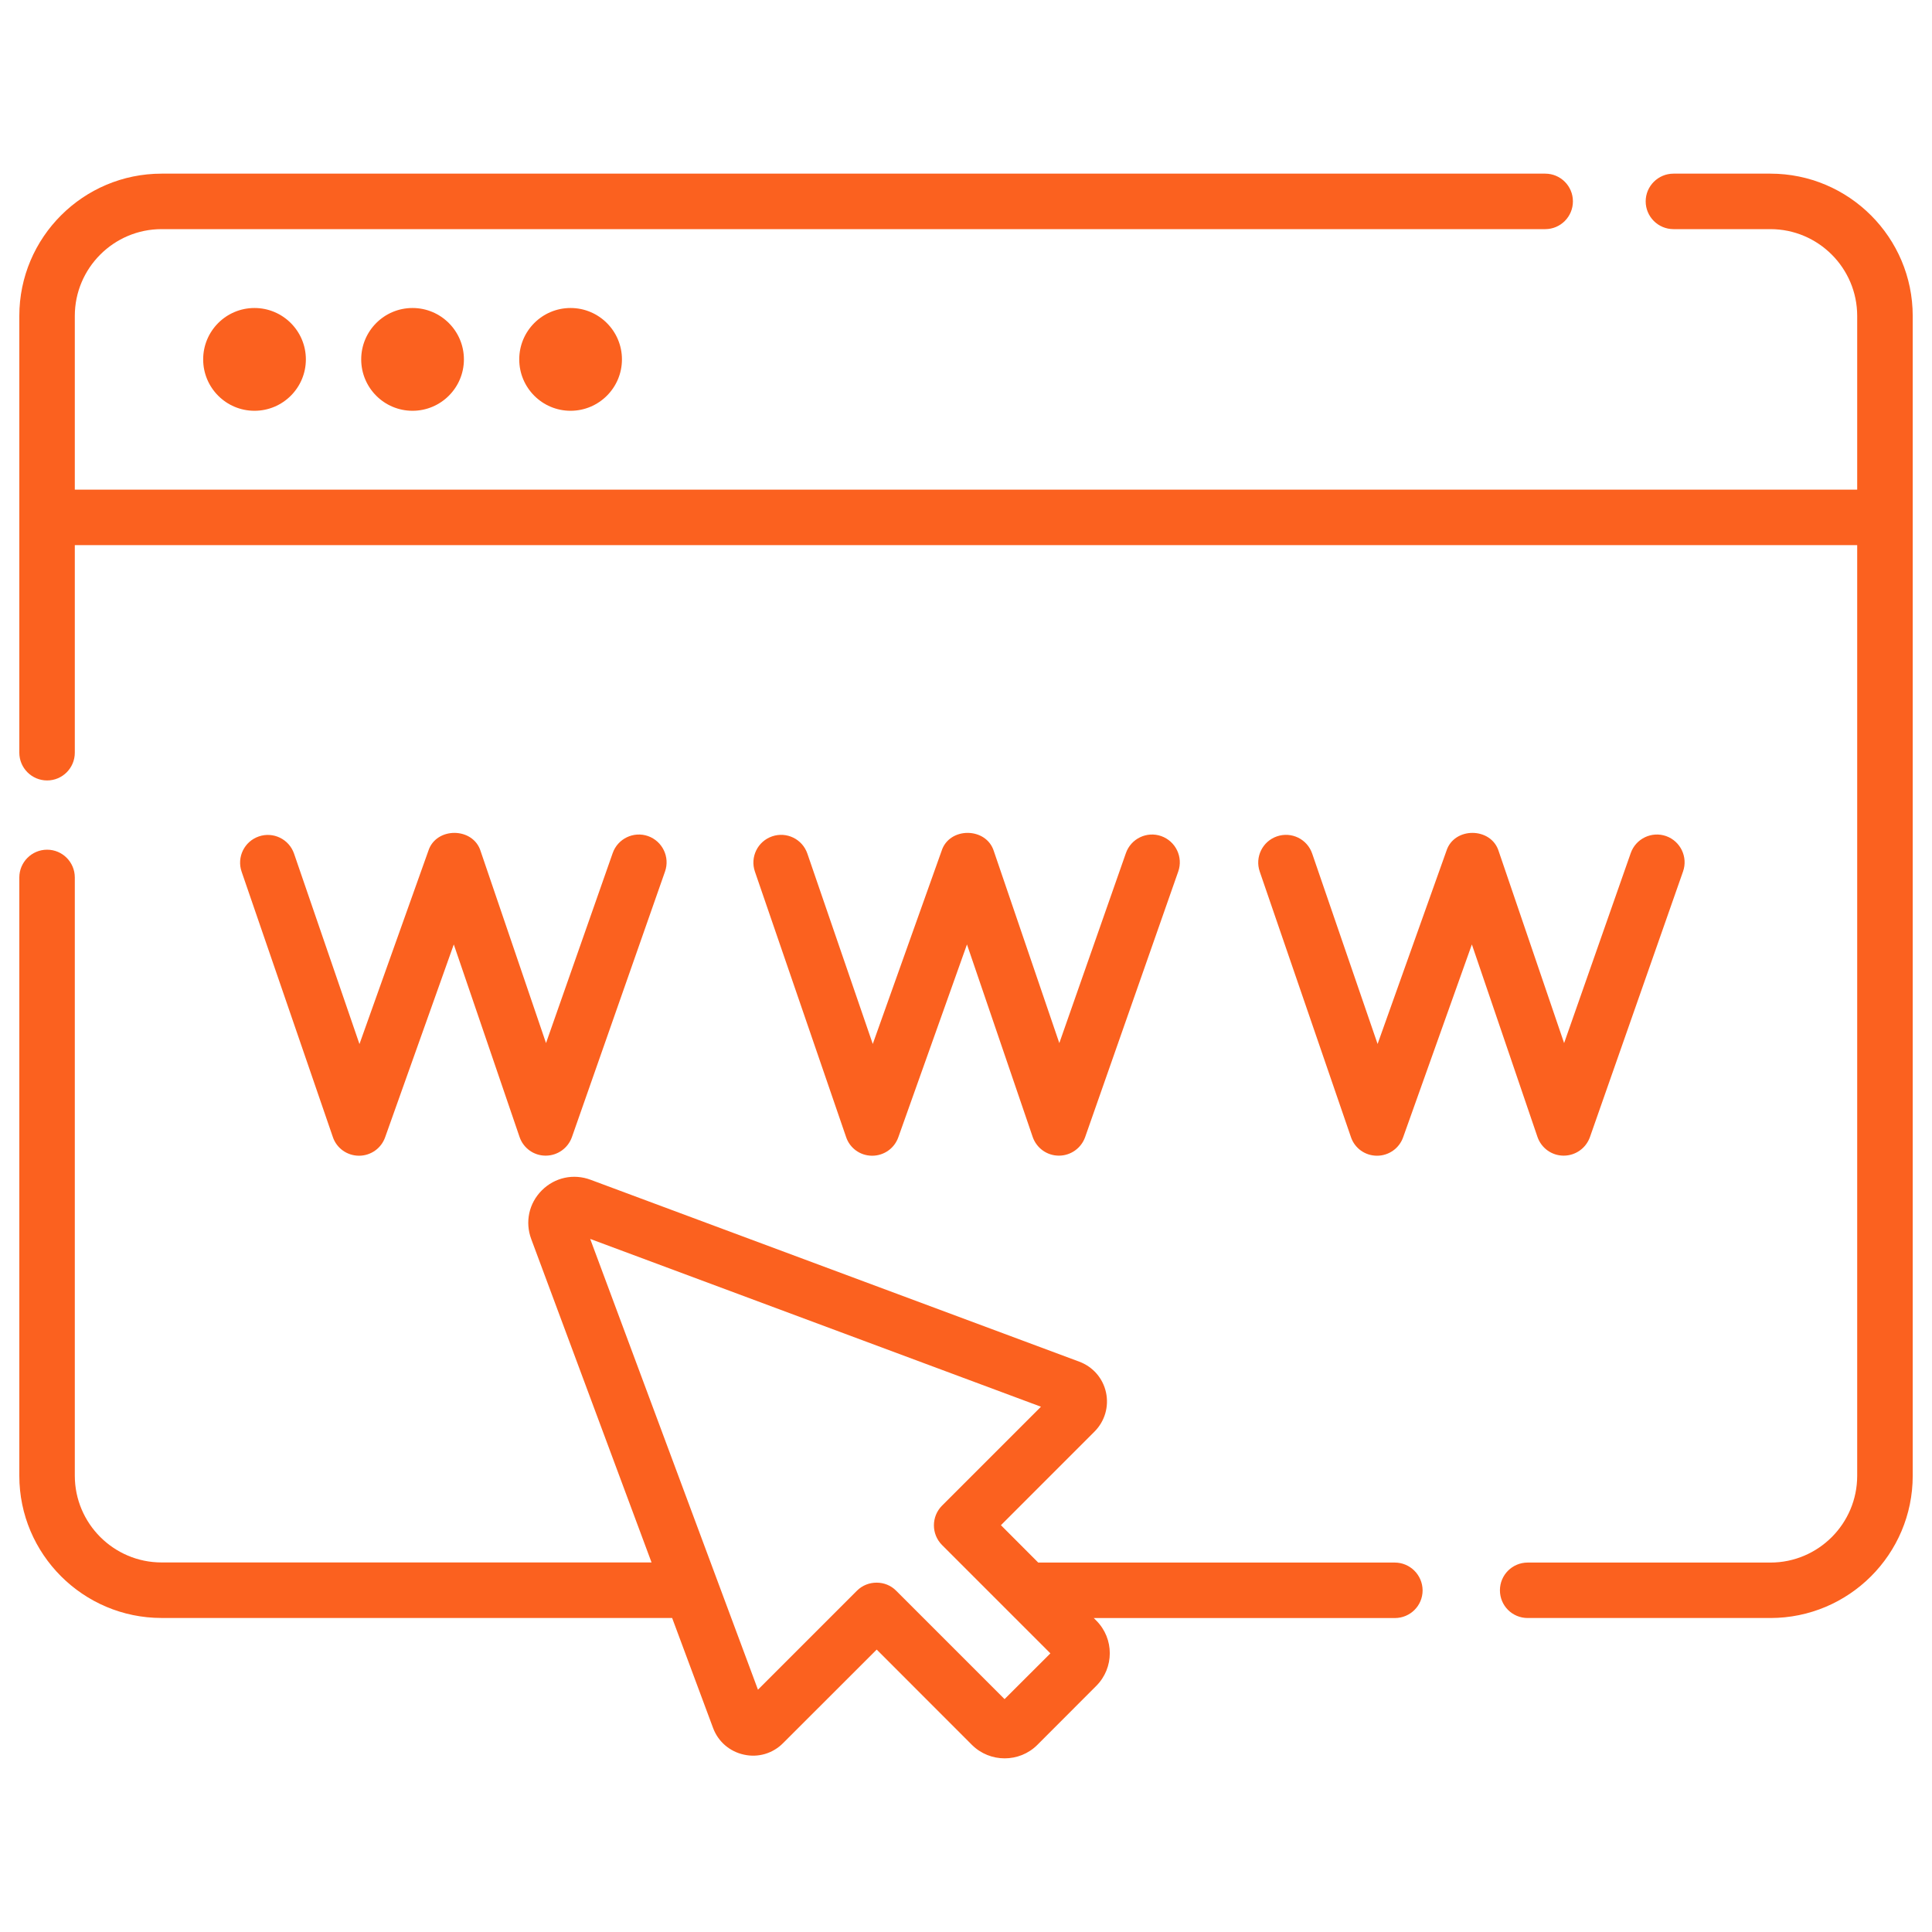
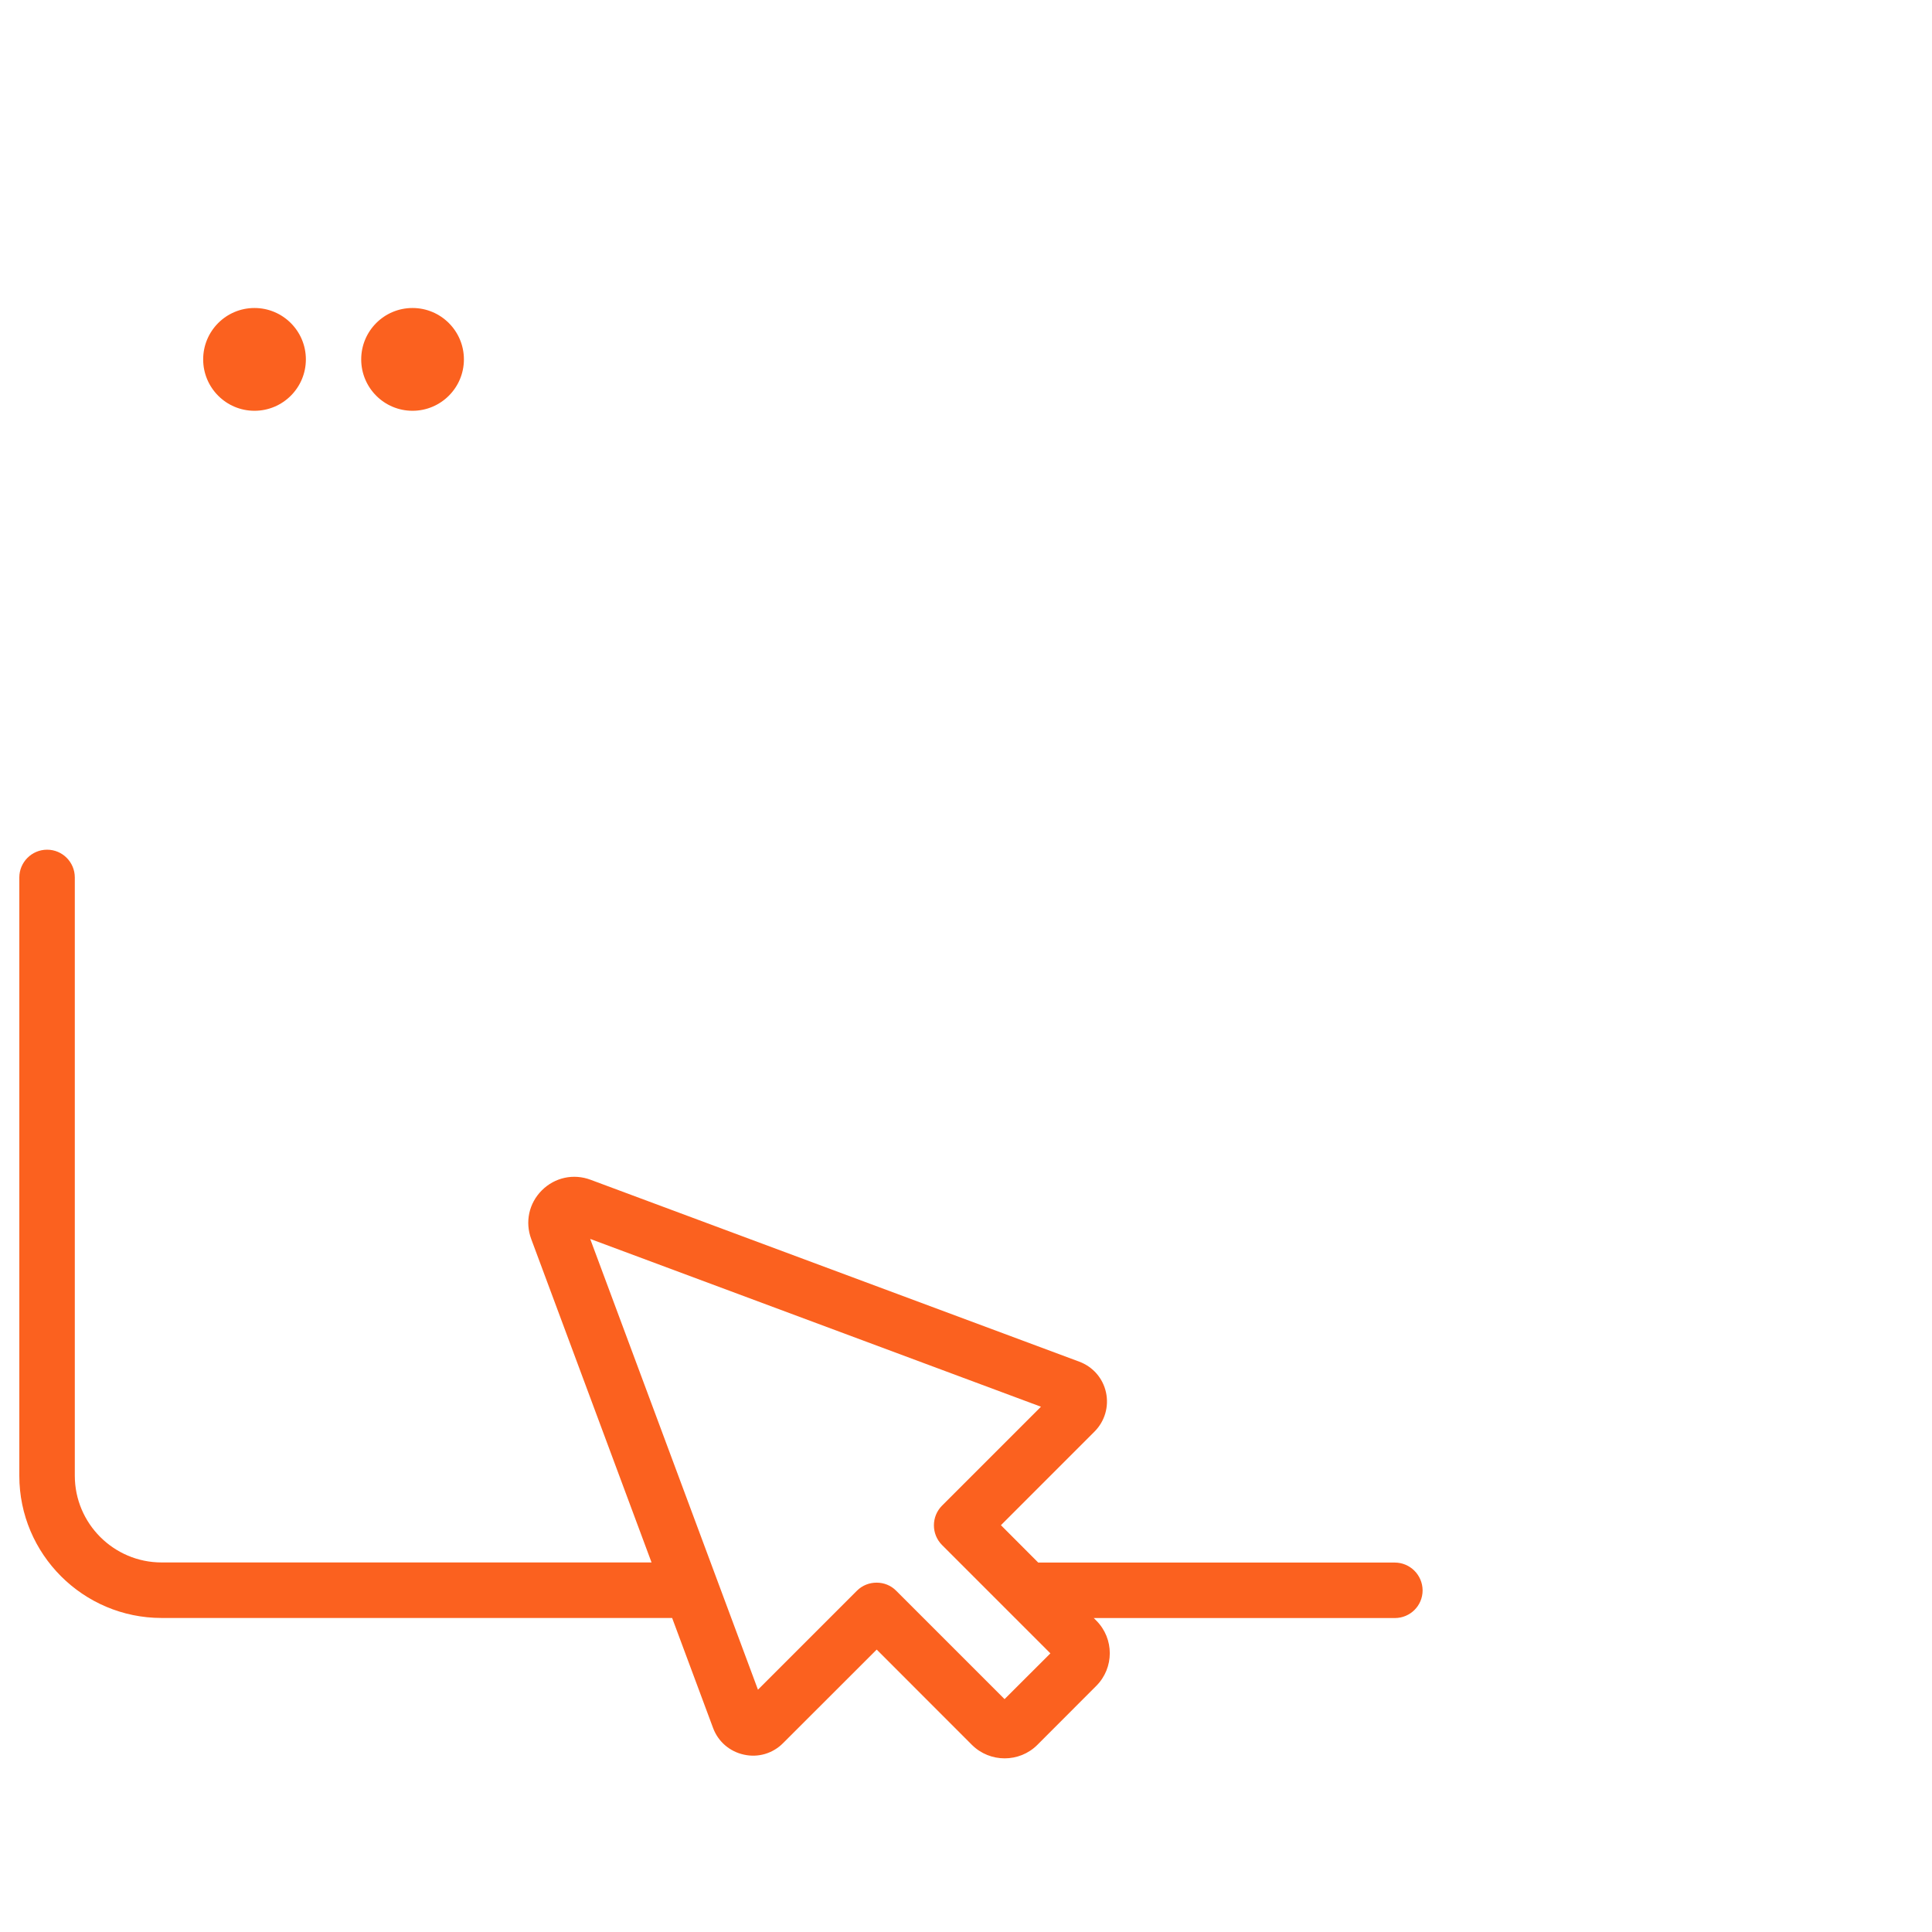
<svg xmlns="http://www.w3.org/2000/svg" version="1.1" id="圖層_1" x="0px" y="0px" width="50px" height="50px" viewBox="0 0 50 50" enable-background="new 0 0 50 50" xml:space="preserve">
  <g>
    <path fill="#FB611F" d="M36.096,40.439h-9.227l-0.965-0.967l2.422-2.423c0.266-0.266,0.377-0.646,0.297-1.014   s-0.34-0.664-0.691-0.795l-12.646-4.707c-0.443-0.166-0.928-0.062-1.264,0.274c-0.334,0.334-0.439,0.818-0.273,1.262l3.113,8.367   H4.182c-1.238,0-2.246-1.008-2.246-2.246V22.709c0-0.396-0.32-0.719-0.717-0.719c-0.397,0-0.719,0.323-0.719,0.719v15.484   c0,2.029,1.652,3.68,3.682,3.68h13.213l1.059,2.846c0.131,0.354,0.43,0.611,0.799,0.691c0.367,0.082,0.746-0.029,1.012-0.297   l2.424-2.422l2.465,2.467c0.234,0.232,0.54,0.348,0.846,0.348s0.613-0.115,0.846-0.348l1.525-1.527   c0.467-0.467,0.467-1.225,0-1.691l0,0l-0.064-0.065h7.791c0.396,0,0.719-0.317,0.719-0.717   C36.814,40.76,36.492,40.439,36.096,40.439L36.096,40.439z M25.998,43.973l-2.805-2.805c-0.139-0.141-0.322-0.209-0.506-0.209   c-0.186,0-0.369,0.068-0.51,0.209l-2.561,2.561l-4.342-11.666l11.666,4.343l-2.561,2.561c-0.279,0.281-0.279,0.736,0,1.017   l2.805,2.805L25.998,43.973z" />
-     <path fill="#FB611F" d="M45.818,4.494h-2.508c-0.396,0-0.72,0.322-0.72,0.717c0,0.396,0.322,0.719,0.72,0.719h2.508   c1.238,0,2.246,1.008,2.246,2.246v4.496H1.936V8.176c0-1.238,1.008-2.246,2.246-2.246H39.99c0.396,0,0.717-0.322,0.717-0.719   c0-0.395-0.32-0.717-0.717-0.717H4.182c-2.029,0-3.682,1.65-3.682,3.682v11.303c0,0.396,0.322,0.719,0.719,0.719   c0.397,0,0.717-0.322,0.717-0.719v-5.371h46.128v24.085c0,1.238-1.006,2.246-2.246,2.246h-6.282c-0.396,0-0.718,0.32-0.718,0.718   s0.32,0.717,0.718,0.717h6.282c2.031,0,3.683-1.649,3.683-3.681V8.176C49.5,6.145,47.85,4.494,45.818,4.494z" />
    <path fill="#FB611F" d="M5.258,9.301c0,0.734,0.594,1.33,1.328,1.33s1.33-0.596,1.33-1.33c0-0.734-0.596-1.33-1.33-1.33   S5.258,8.566,5.258,9.301z" />
    <path fill="#FB611F" d="M9.348,9.301c0,0.734,0.594,1.33,1.328,1.33c0.734,0,1.33-0.596,1.33-1.33c0-0.734-0.596-1.33-1.33-1.33   C9.942,7.971,9.348,8.566,9.348,9.301z" />
-     <path fill="#FB611F" d="M13.438,9.301c0,0.734,0.594,1.33,1.328,1.33s1.33-0.596,1.33-1.33c0-0.734-0.596-1.33-1.33-1.33   S13.438,8.566,13.438,9.301z" />
-     <path fill="#FB611F" d="M9.287,29.91h0.004c0.303,0,0.574-0.189,0.676-0.477l1.777-4.991l1.701,4.98   c0.098,0.291,0.369,0.486,0.674,0.486h0.004c0.305,0,0.576-0.193,0.678-0.479l2.41-6.875c0.131-0.373-0.066-0.783-0.439-0.916   c-0.375-0.131-0.785,0.066-0.916,0.441l-1.725,4.916l-1.691-4.963c-0.191-0.631-1.156-0.637-1.355-0.01L9.303,27.02L7.61,22.092   c-0.129-0.375-0.537-0.574-0.912-0.445s-0.574,0.537-0.445,0.912l2.361,6.867C8.711,29.715,8.982,29.908,9.287,29.91L9.287,29.91z" />
-     <path fill="#FB611F" d="M22.566,29.91h0.006c0.303,0,0.574-0.189,0.676-0.477l1.777-4.991l1.7,4.98   c0.1,0.291,0.371,0.486,0.678,0.486h0.002c0.305,0,0.576-0.193,0.678-0.479l2.41-6.875c0.131-0.373-0.066-0.783-0.441-0.916   c-0.373-0.131-0.783,0.066-0.914,0.441l-1.723,4.916l-1.693-4.963c-0.193-0.631-1.156-0.637-1.354-0.01l-1.781,4.996l-1.693-4.928   c-0.129-0.375-0.537-0.574-0.912-0.445s-0.574,0.537-0.445,0.912l2.359,6.867C21.992,29.715,22.262,29.908,22.566,29.91   L22.566,29.91z" />
-     <path fill="#FB611F" d="M35.633,29.91h0.004c0.303,0,0.574-0.189,0.676-0.477l1.779-4.991l1.697,4.98   c0.1,0.291,0.371,0.486,0.678,0.486h0.002c0.305,0,0.576-0.193,0.678-0.479l2.41-6.875c0.131-0.373-0.065-0.783-0.438-0.916   c-0.375-0.131-0.785,0.066-0.916,0.441l-1.724,4.916l-1.692-4.963c-0.193-0.631-1.156-0.637-1.354-0.01l-1.781,4.996l-1.693-4.928   c-0.129-0.375-0.535-0.574-0.912-0.445c-0.375,0.129-0.574,0.537-0.445,0.912l2.359,6.867   C35.057,29.715,35.326,29.908,35.633,29.91L35.633,29.91z" />
  </g>
</svg>